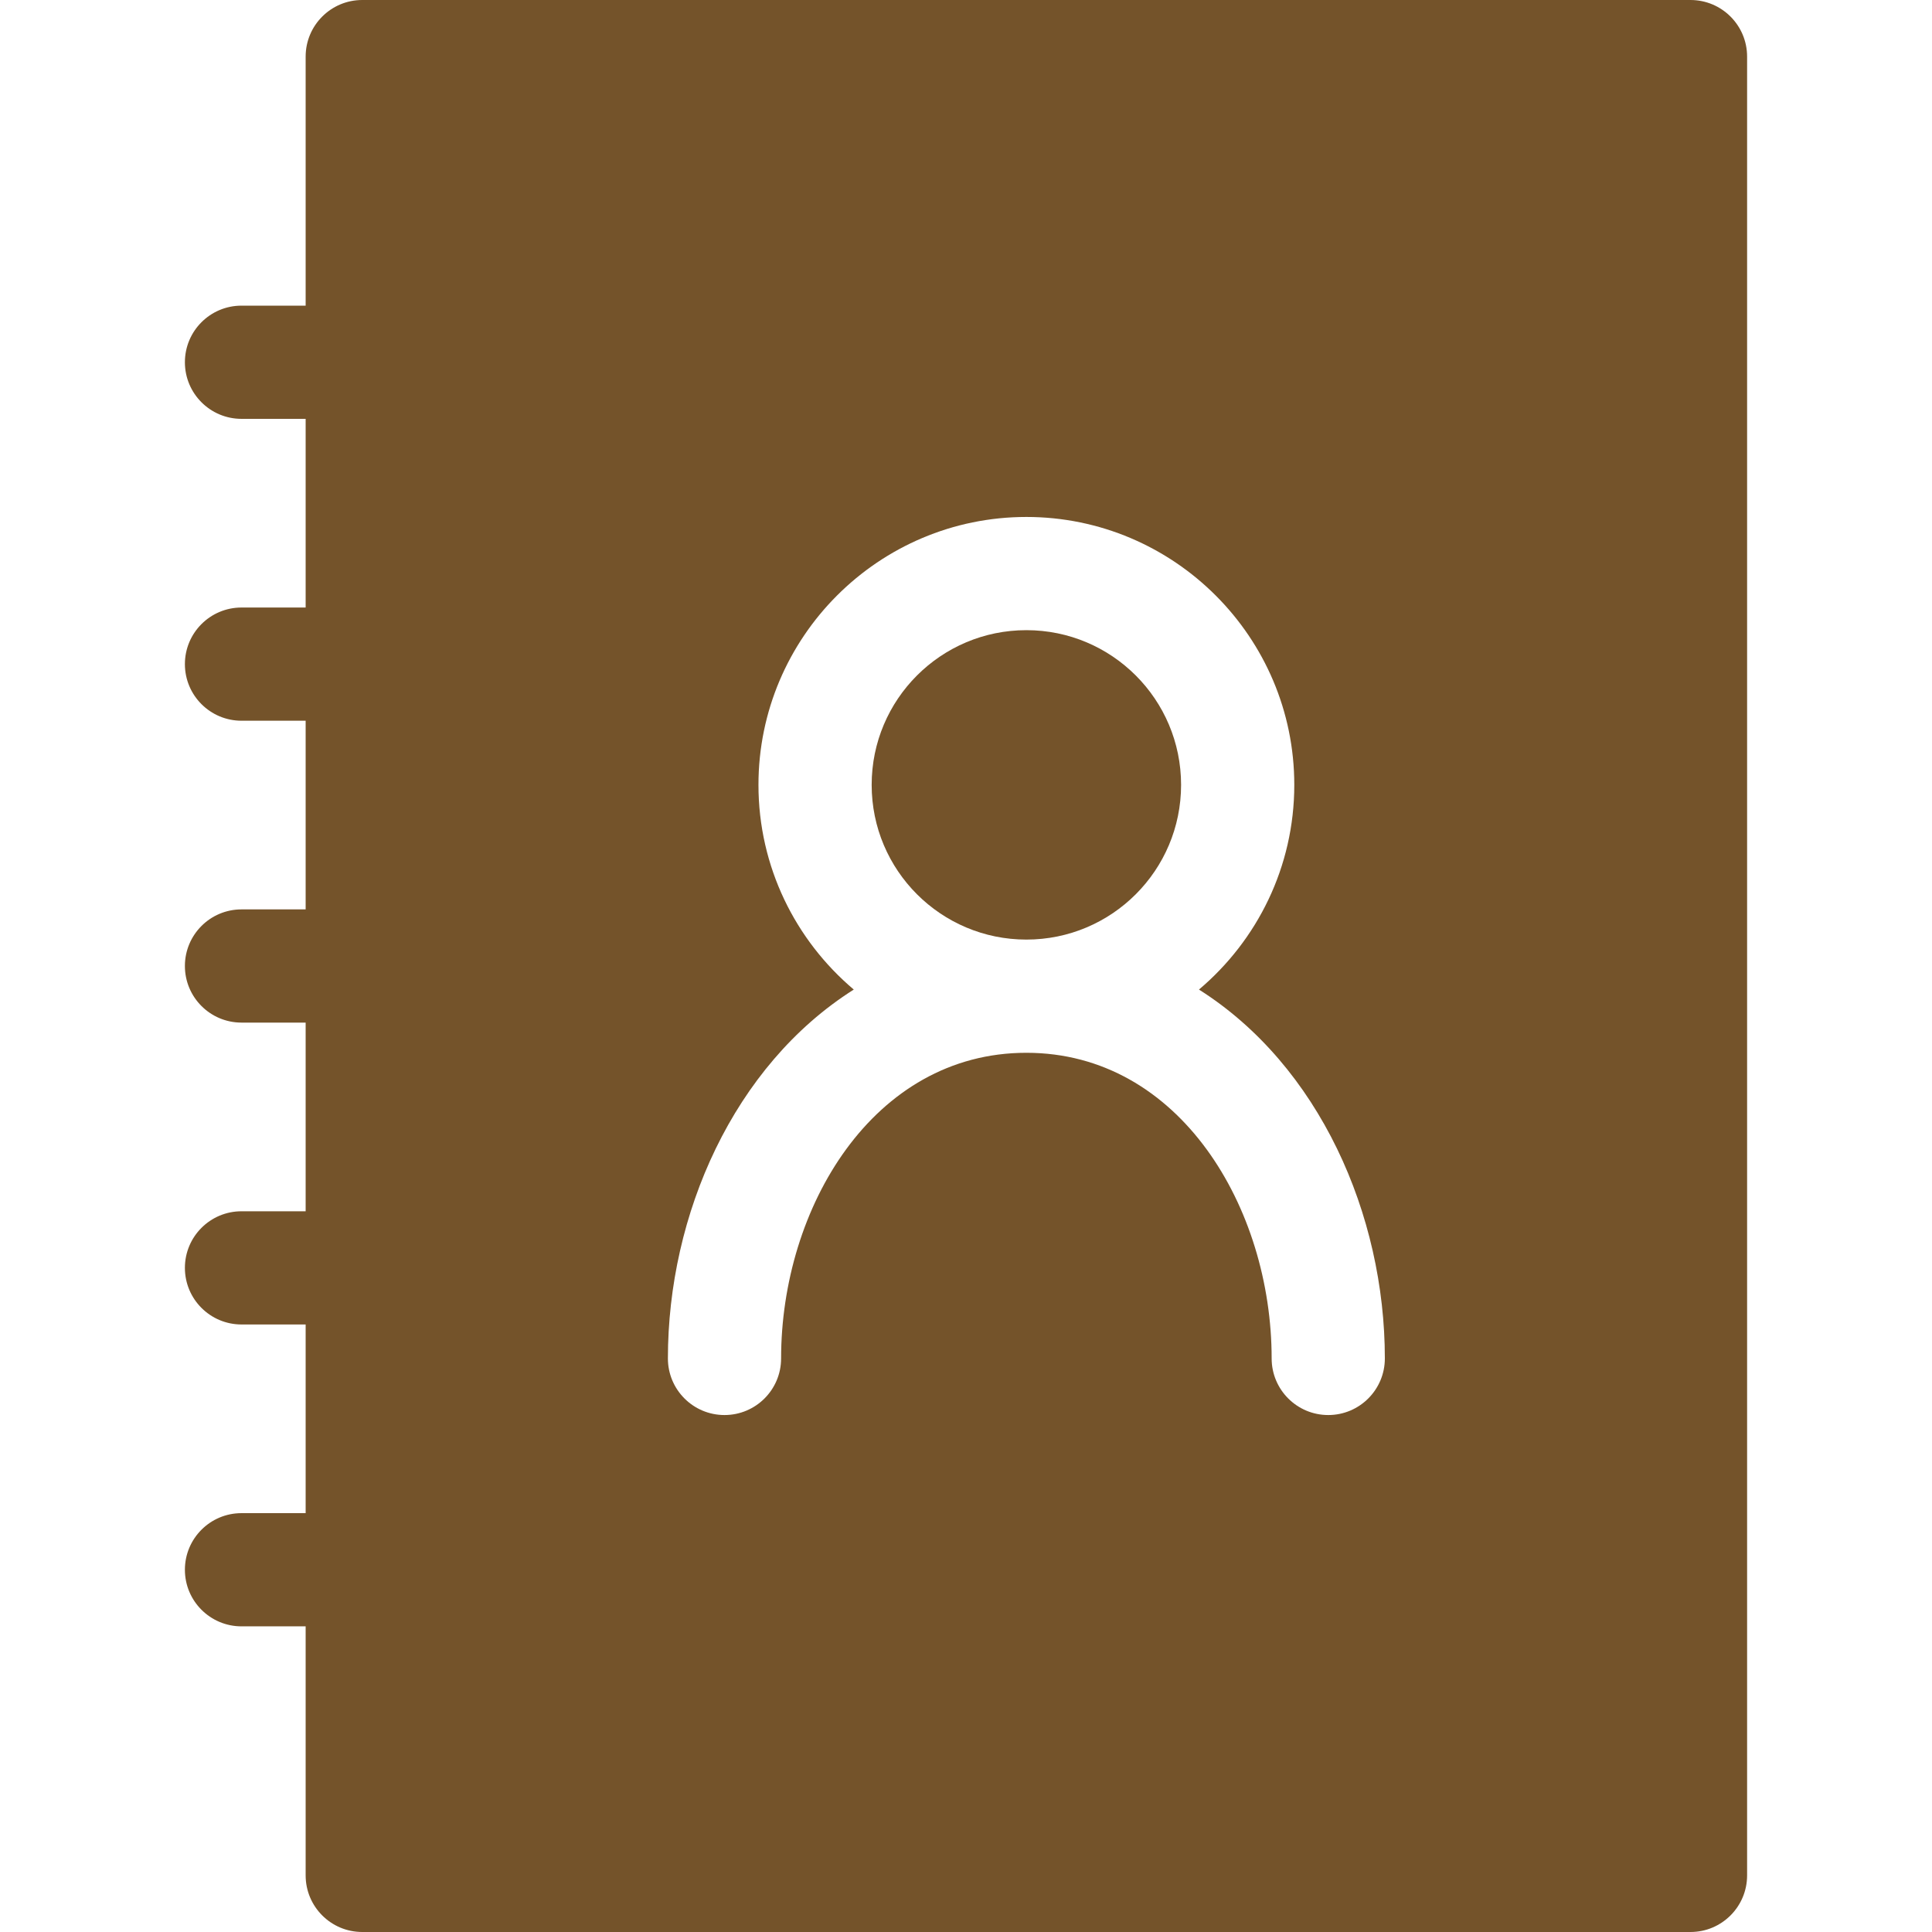
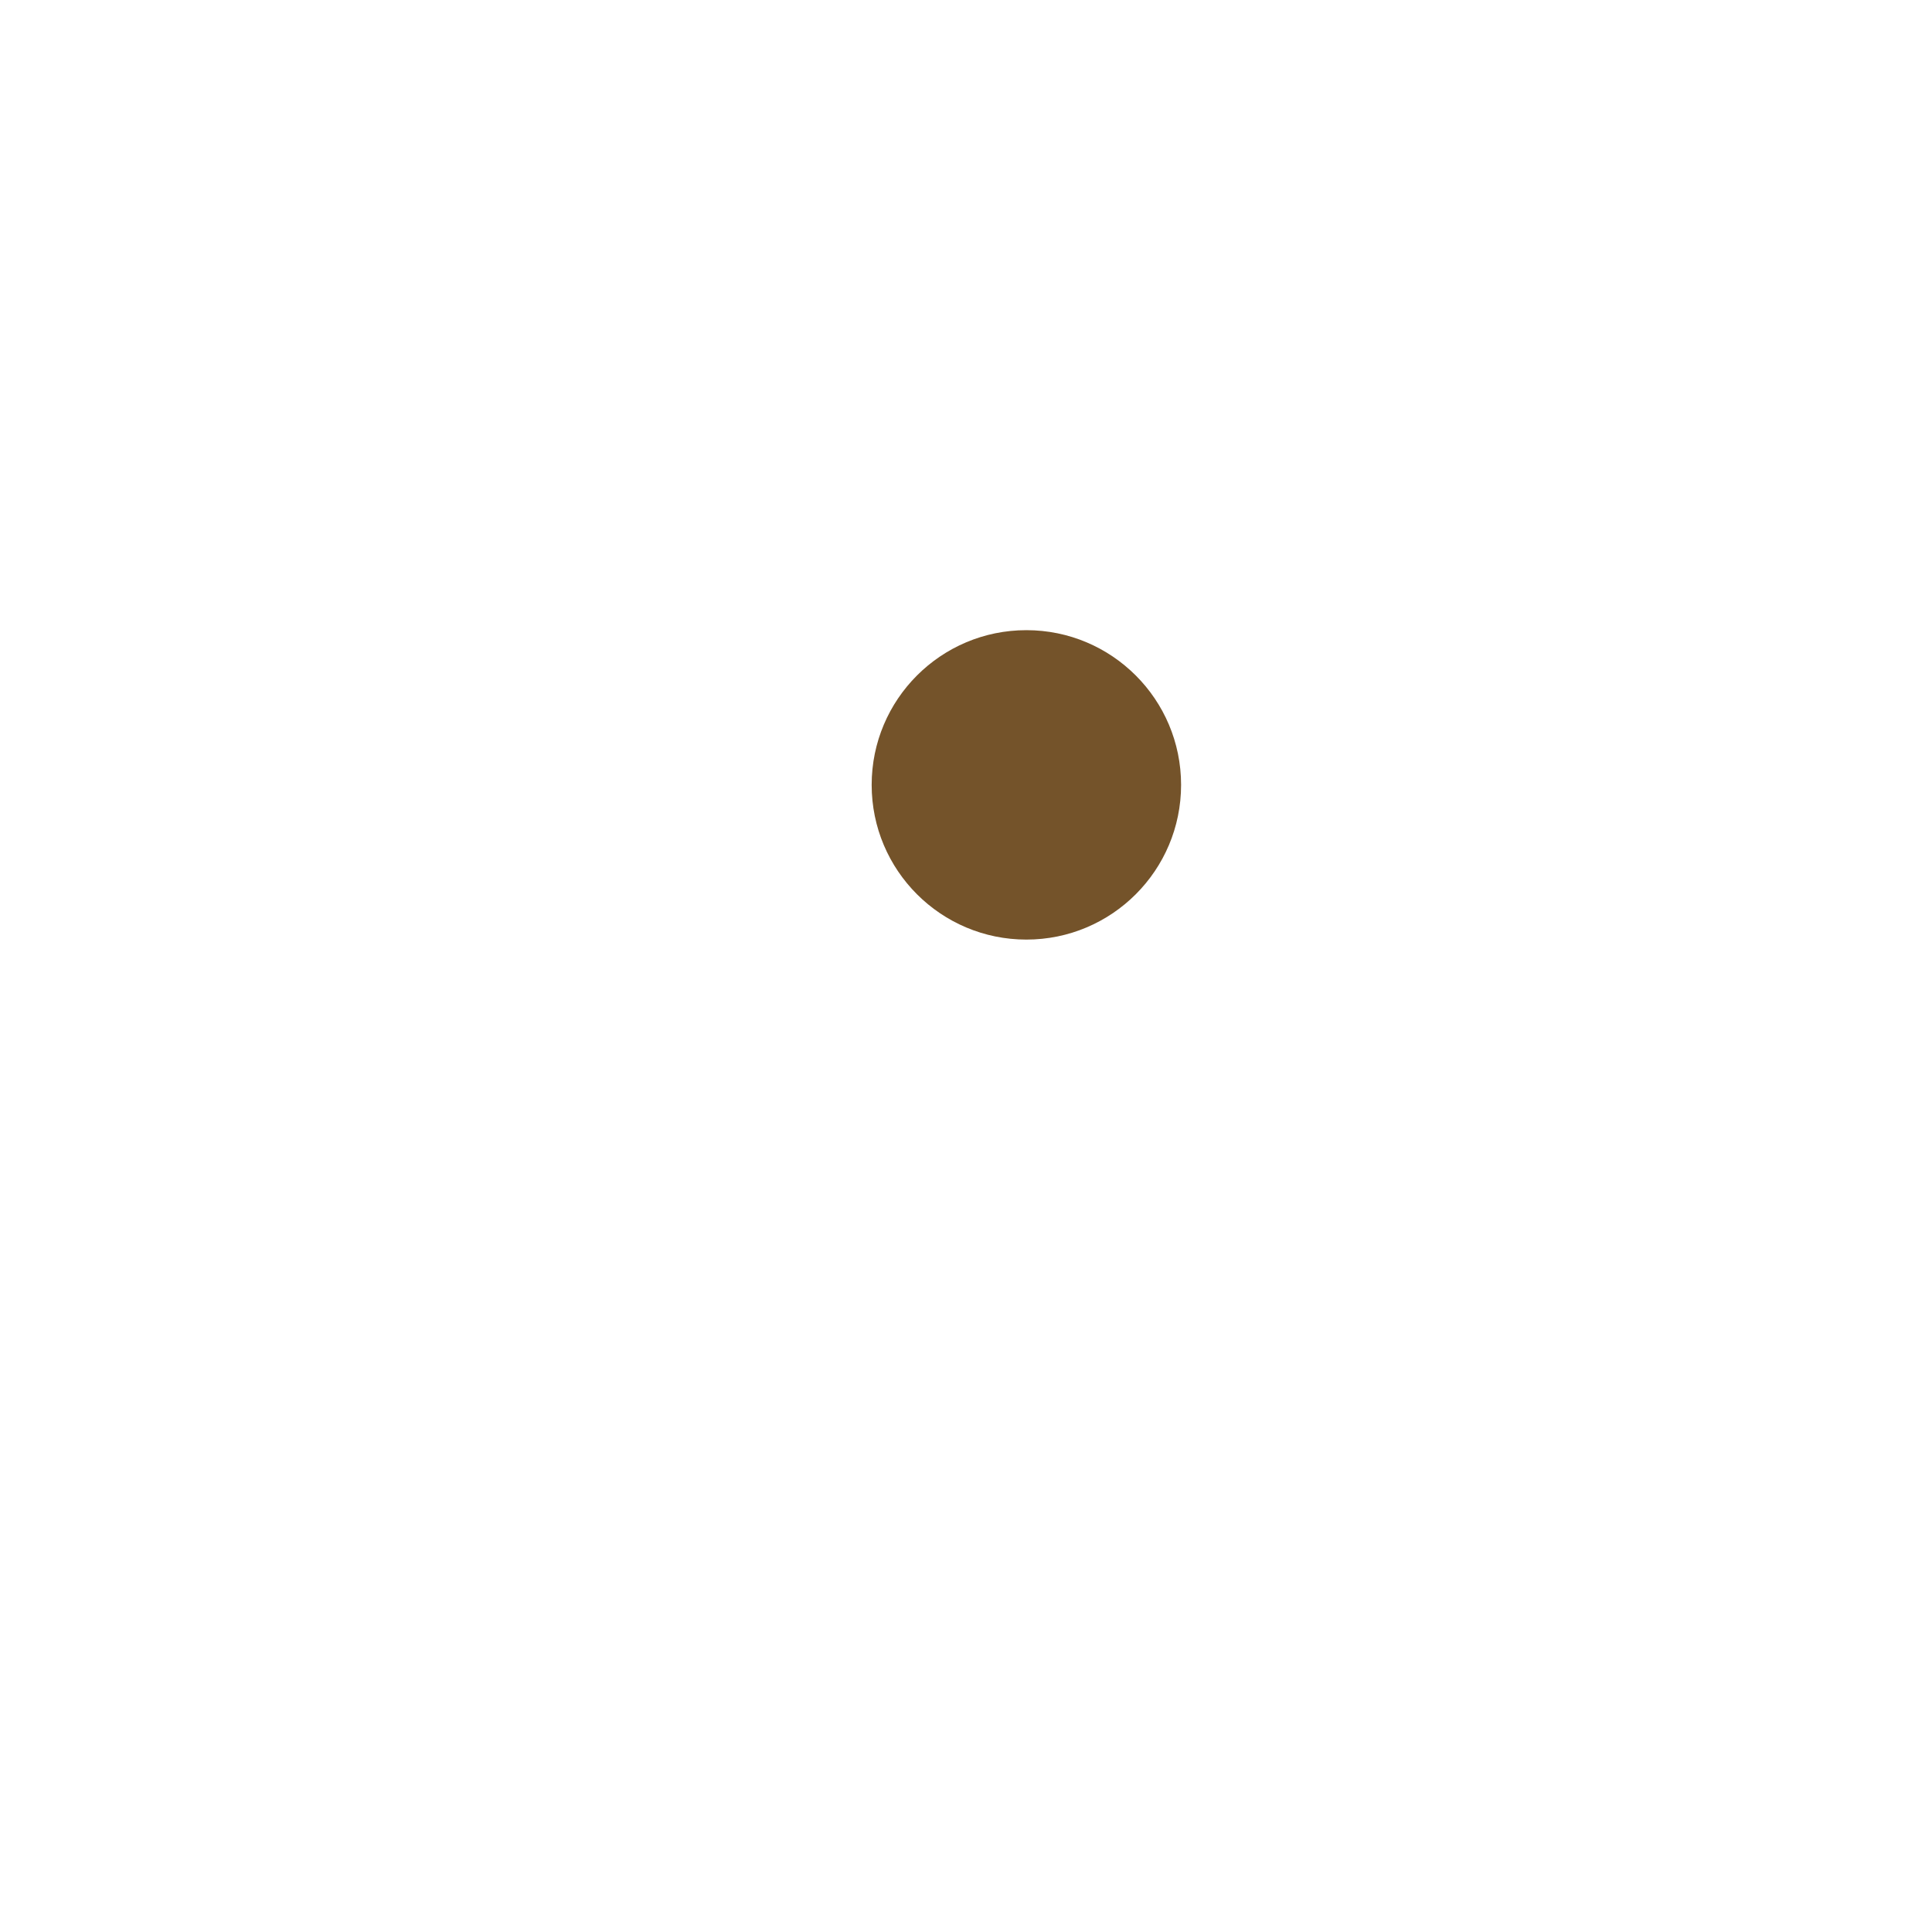
<svg xmlns="http://www.w3.org/2000/svg" version="1.1" width="512" height="512" x="0" y="0" viewBox="0 0 512 512" style="enable-background:new 0 0 512 512" xml:space="preserve" class="">
  <g>
    <g>
-       <path d="m448 0h-352c-8.284 0-15 6.716-15 15v66h-17c-8.284 0-15 6.716-15 15s6.716 15 15 15h17v50h-17c-8.284 0-15 6.716-15 15s6.716 15 15 15h17v50h-17c-8.284 0-15 6.716-15 15s6.716 15 15 15h17v50h-17c-8.284 0-15 6.716-15 15s6.716 15 15 15h17v50h-17c-8.284 0-15 6.716-15 15s6.716 15 15 15h17v66c0 8.284 6.716 15 15 15h352c8.284 0 15-6.716 15-15v-482c0-8.284-6.716-15-15-15zm-96 375c-8.284 0-15-6.716-15-15 0-39.816-24.313-81-65-81s-65 41.184-65 81c0 8.284-6.716 15-15 15s-15-6.716-15-15c0-38.11 17.399-77.596 49.26-97.756-15.433-13.034-25.26-32.509-25.26-54.244 0-39.149 31.851-71 71-71s71 31.851 71 71c0 21.735-9.827 41.21-25.26 54.244 31.862 20.161 49.26 59.64 49.26 97.756 0 8.284-6.716 15-15 15z" fill="#74532a" data-original="#000000" style="" class="" />
      <circle cx="272" cy="208" r="41" fill="#74532a" data-original="#000000" style="" class="" />
    </g>
  </g>
</svg>